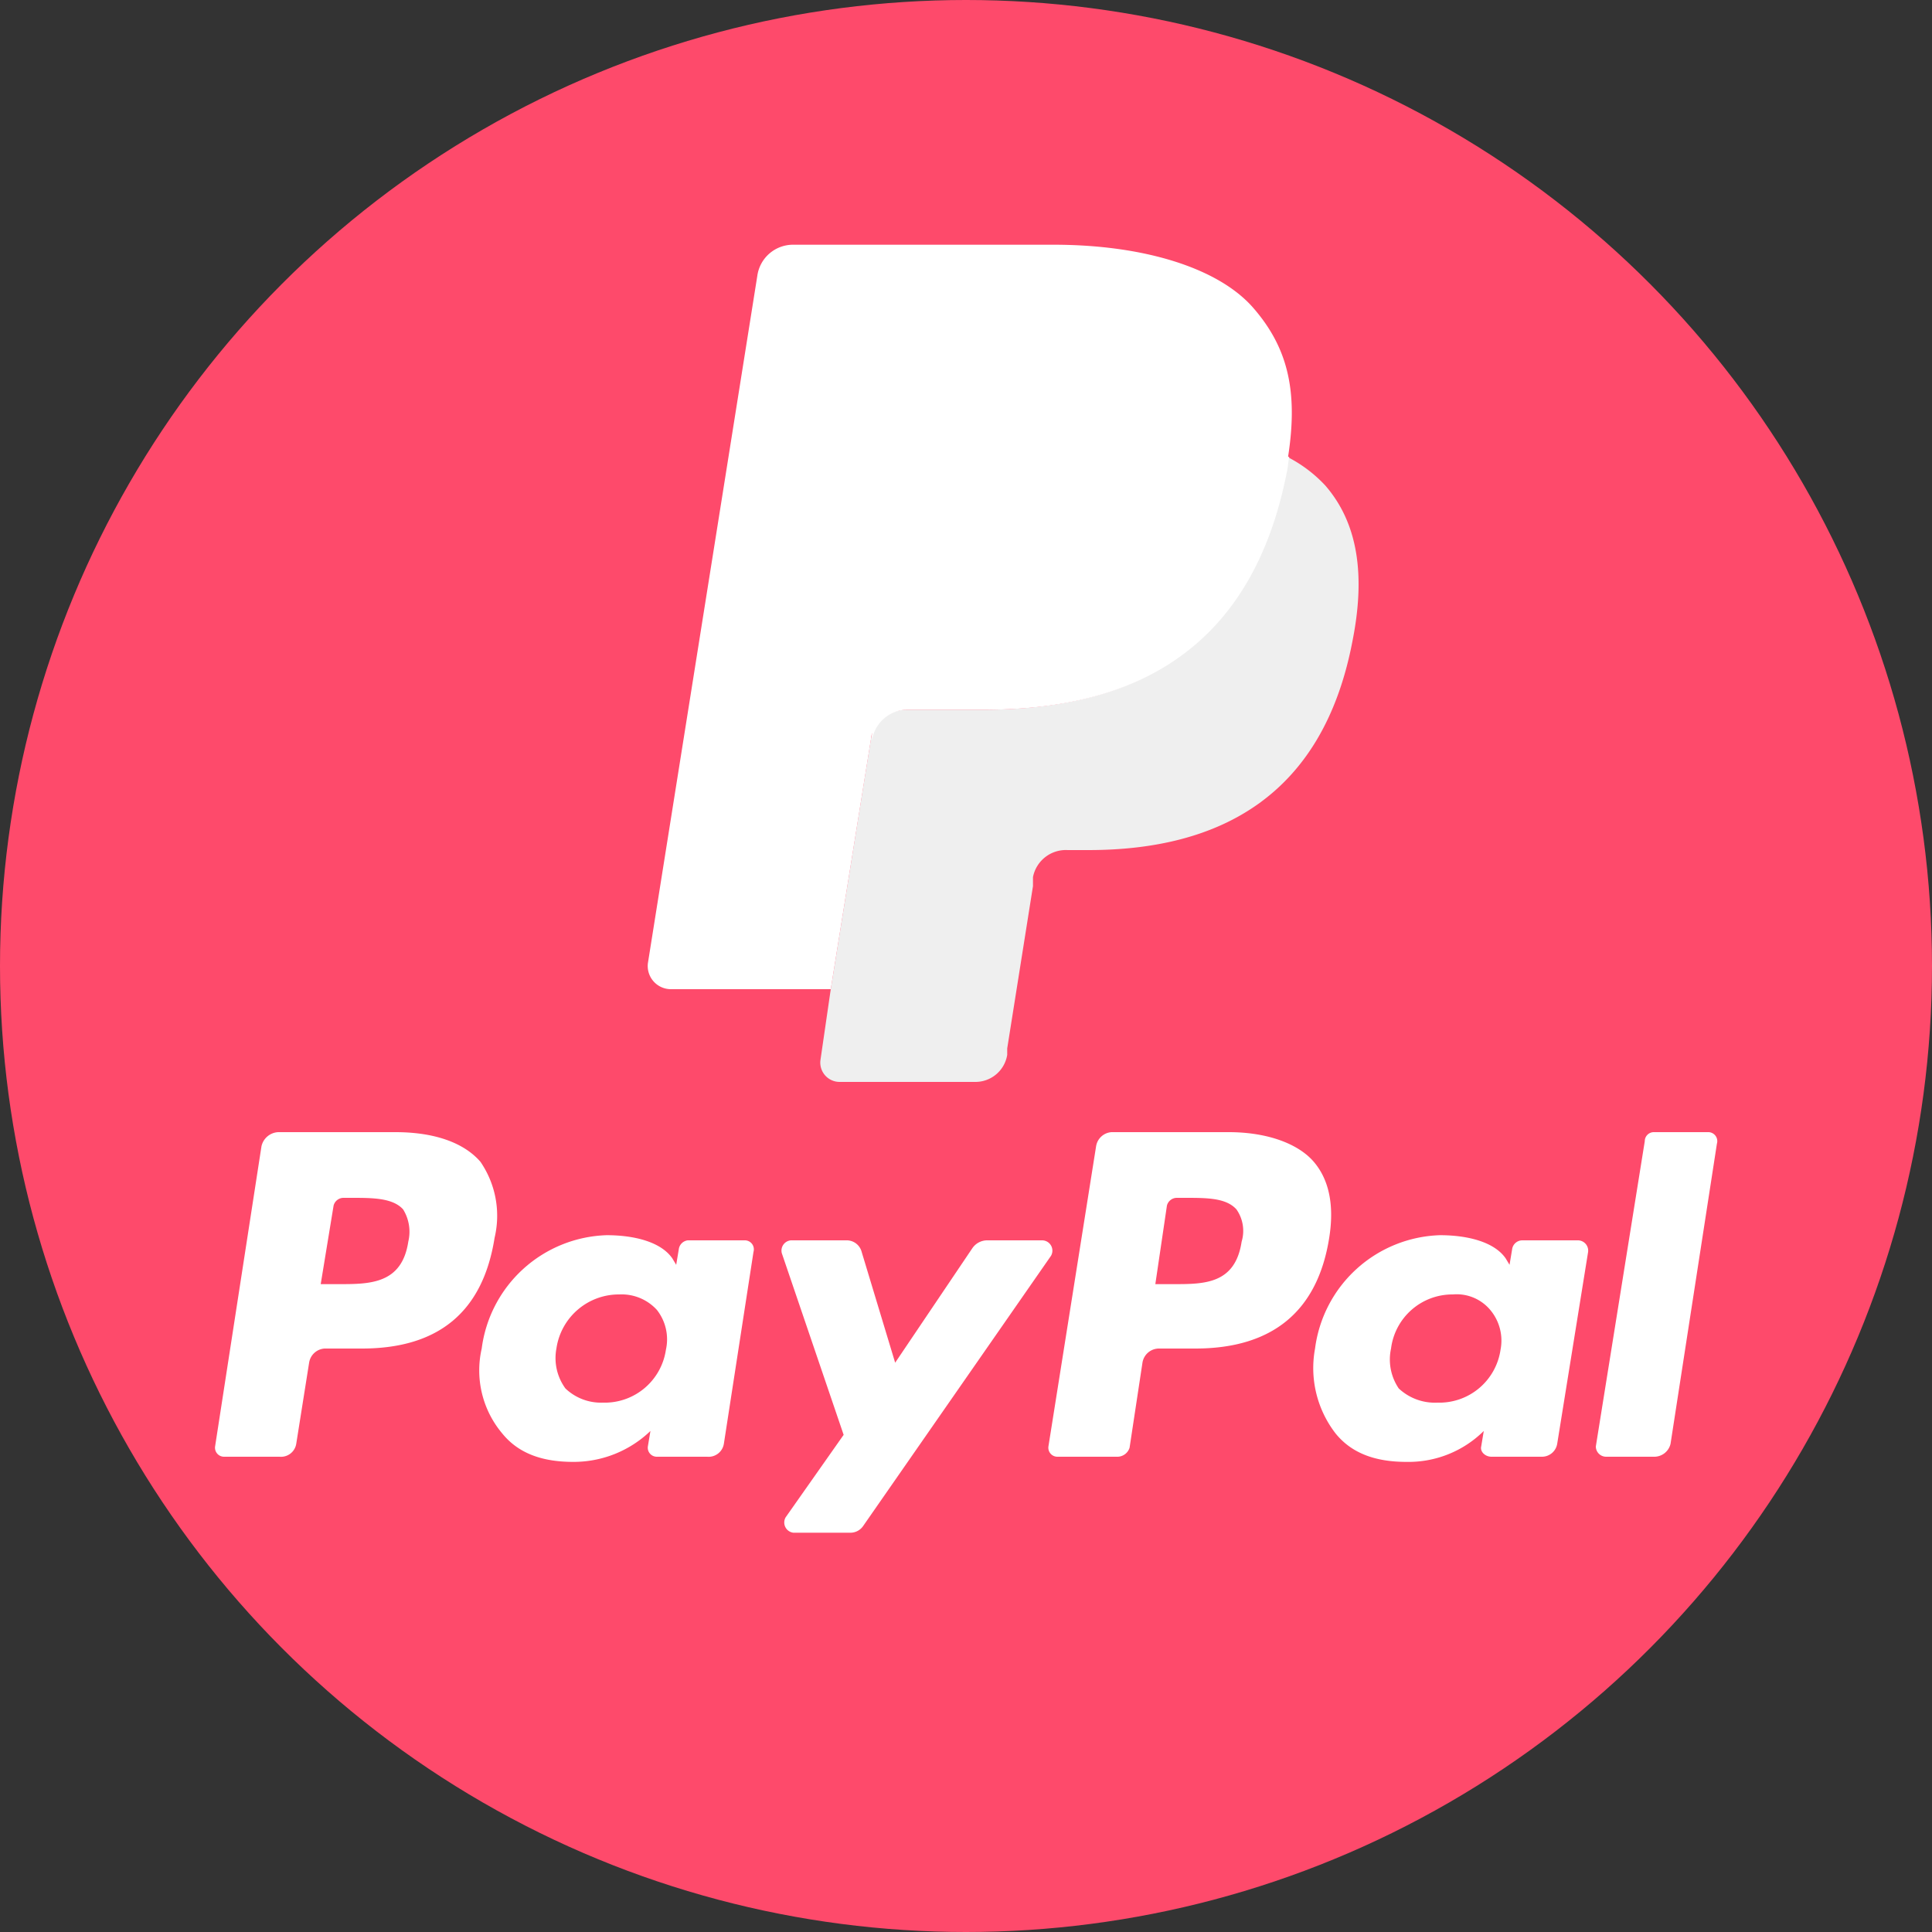
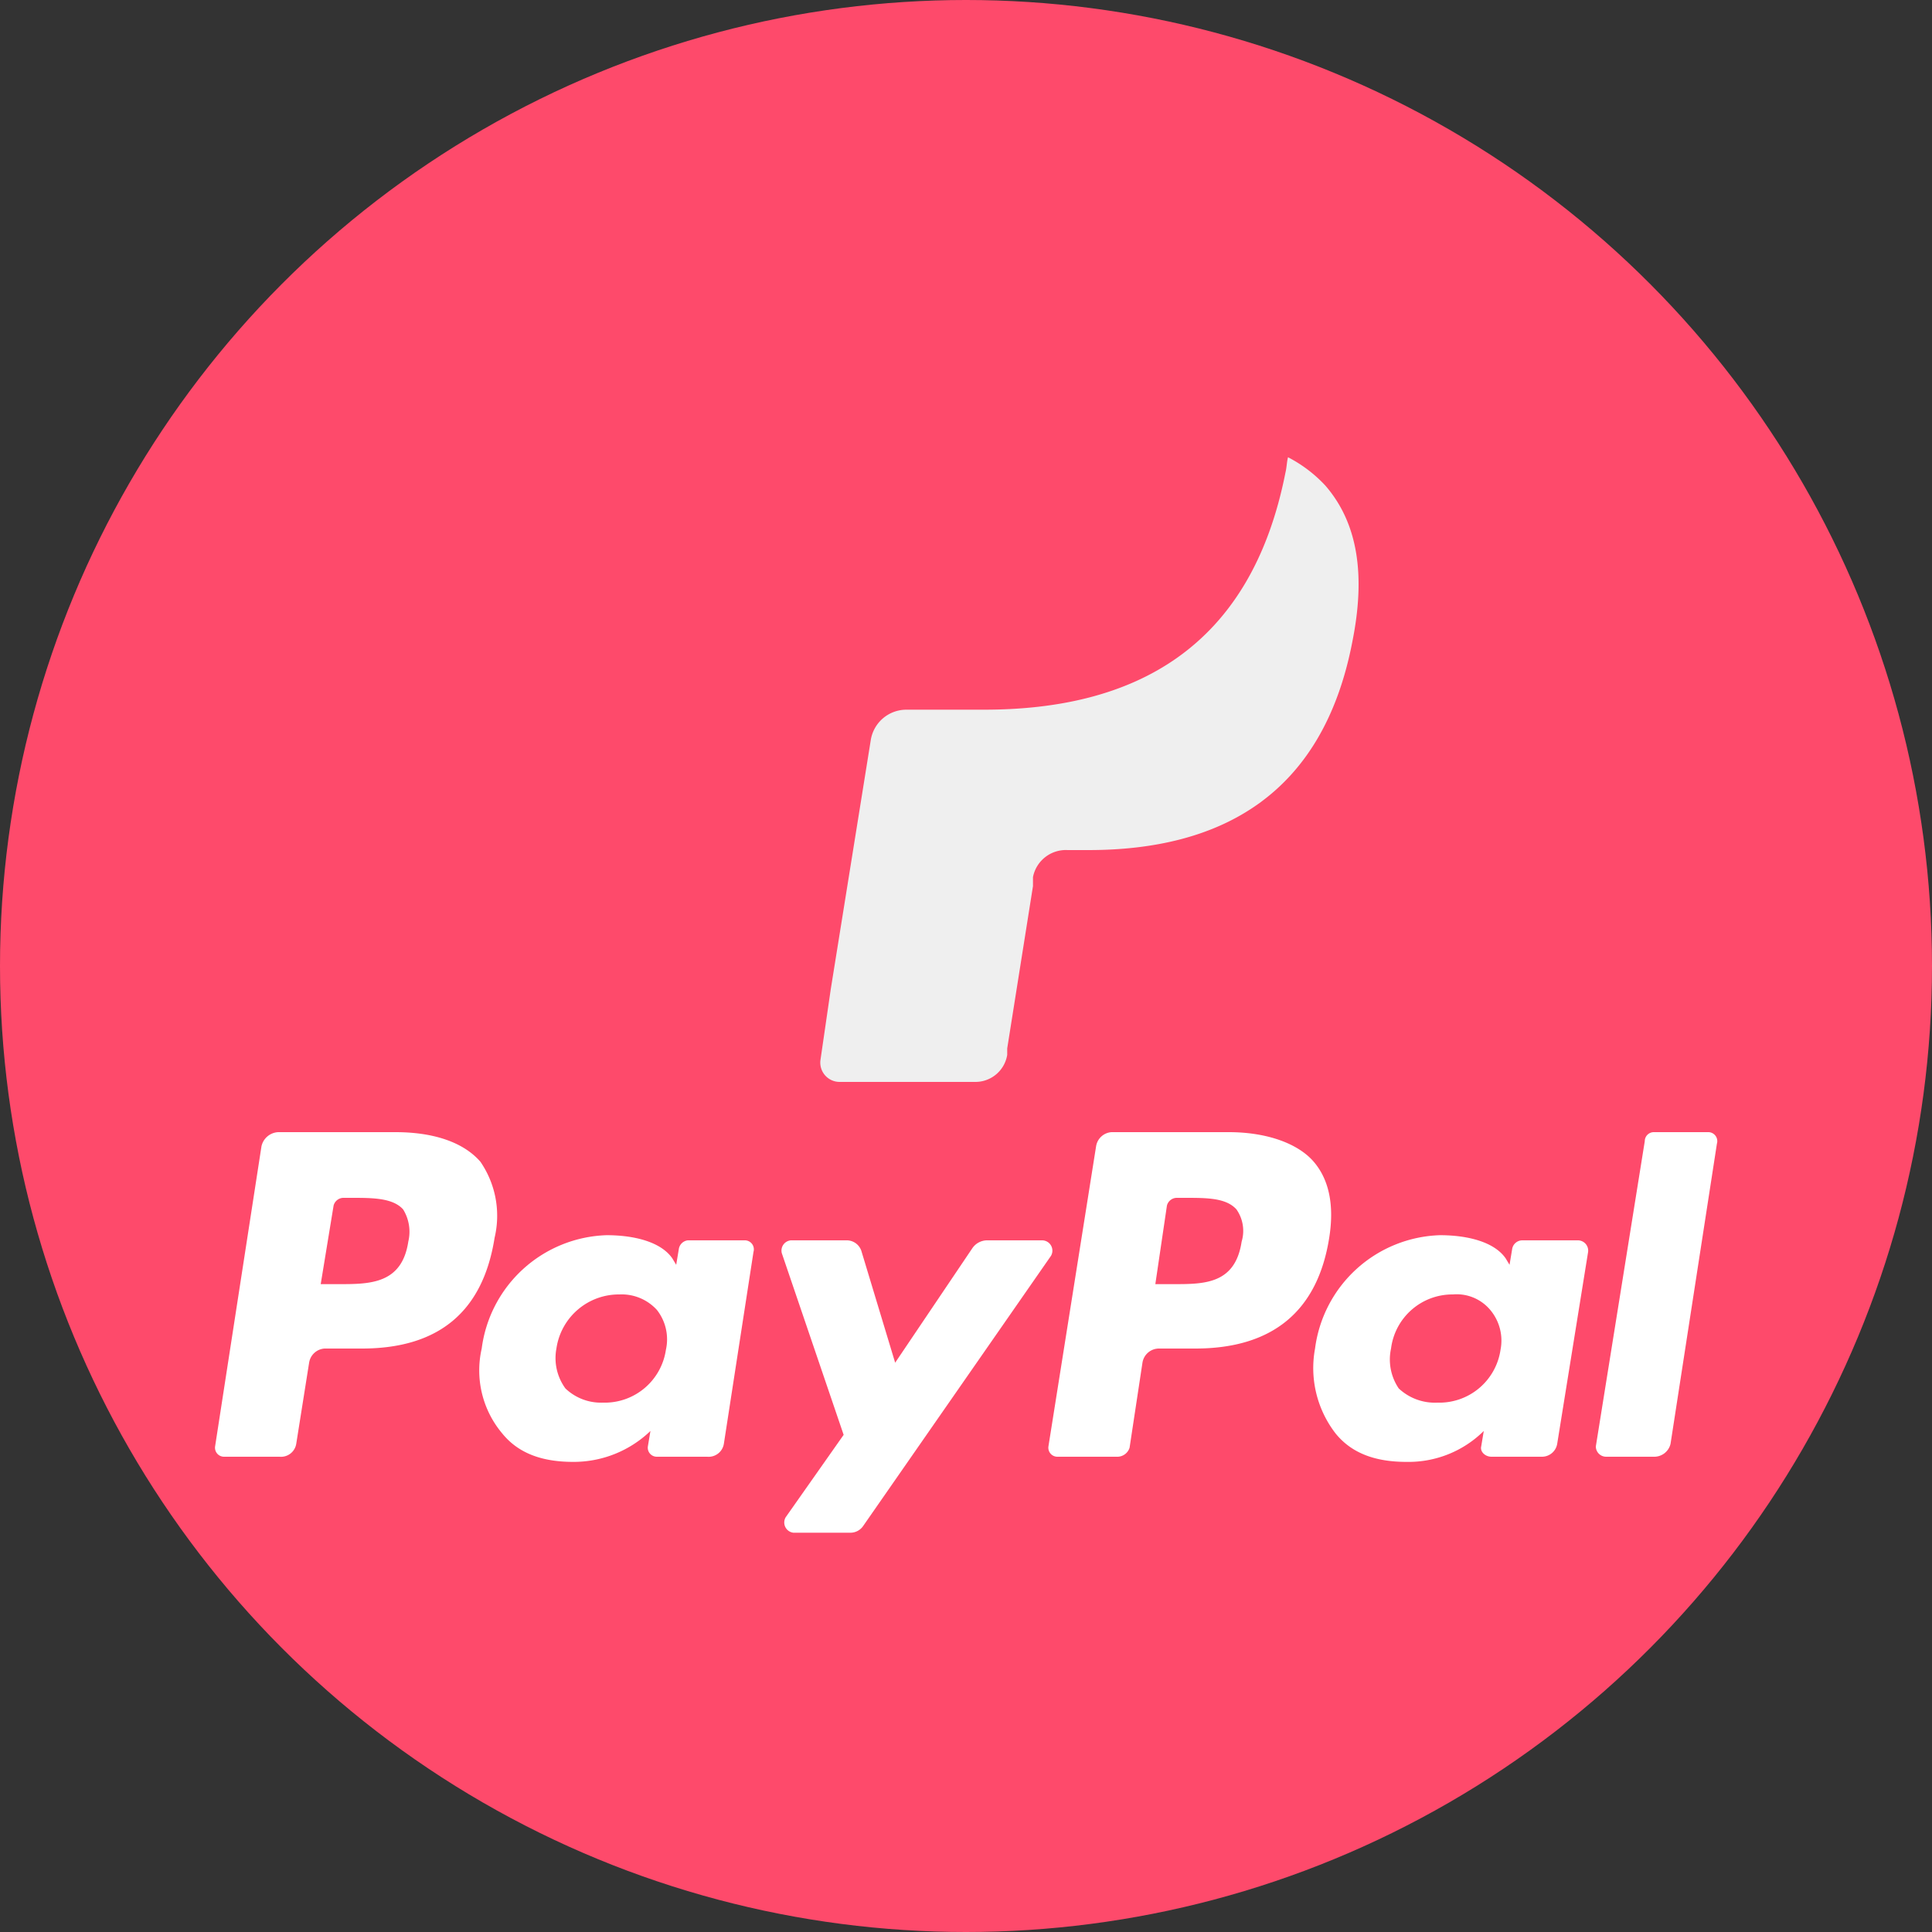
<svg xmlns="http://www.w3.org/2000/svg" width="150" height="150" viewBox="0 0 150 150">
  <rect x="0" y="0" width="150" height="150" fill="#333333" stroke="none" />
  <defs>
    <style>.cls-1{fill:#fe4a6b;}.cls-2{fill:#fff;}.cls-3{fill:#efefef;}</style>
  </defs>
  <g id="Capa_2" data-name="Capa 2">
    <g id="Layer_1" data-name="Layer 1">
      <circle class="cls-1" cx="75" cy="75" r="75" />
      <path class="cls-2" d="M30.7,87.9H21.6A1.4,1.4,0,0,0,20.3,89l-3.6,23.3a.7.7,0,0,0,.7.8h4.3a1.2,1.2,0,0,0,1.3-1l1-6.3a1.3,1.3,0,0,1,1.2-1.1h2.9c6,0,9.4-2.9,10.3-8.6a7.4,7.4,0,0,0-1.1-5.9C36,88.7,33.7,87.9,30.7,87.9Zm1,8.5c-.5,3.3-3,3.3-5.4,3.3H24.9l1-6.1a.8.8,0,0,1,.8-.6h.6c1.6,0,3.2,0,4,.9A3.3,3.3,0,0,1,31.7,96.4Z" />
      <path class="cls-2" d="M57.8,96.3H53.4a.8.8,0,0,0-.7.7l-.2,1.2-.3-.5c-.9-1.3-3-1.8-5.1-1.8a10.1,10.1,0,0,0-9.7,8.8,7.6,7.6,0,0,0,1.6,6.6c1.3,1.6,3.2,2.2,5.5,2.2a8.6,8.6,0,0,0,6-2.4l-.2,1.2a.7.7,0,0,0,.7.8h3.9a1.2,1.2,0,0,0,1.3-1l2.3-14.9A.7.7,0,0,0,57.8,96.3Zm-6.1,8.5a4.8,4.8,0,0,1-4.9,4.1,4,4,0,0,1-2.9-1.1,4,4,0,0,1-.7-3.1,4.9,4.9,0,0,1,4.9-4.2,3.7,3.7,0,0,1,2.9,1.2A3.7,3.7,0,0,1,51.7,104.8Z" />
      <path class="cls-2" d="M80.9,96.3H76.6a1.4,1.4,0,0,0-1.1.6l-6,8.9-2.6-8.6a1.2,1.2,0,0,0-1.2-.9H61.4a.8.8,0,0,0-.7,1l4.8,14.1L61,117.8a.8.8,0,0,0,.6,1.2H66a1.2,1.2,0,0,0,1-.5l14.6-21A.8.8,0,0,0,80.9,96.3Z" />
      <path class="cls-2" d="M95.4,87.9H86.3A1.3,1.3,0,0,0,85.1,89l-3.7,23.3a.7.7,0,0,0,.7.8h4.7a1,1,0,0,0,.9-.7l1-6.6a1.3,1.3,0,0,1,1.3-1.1h2.8c6,0,9.5-2.9,10.4-8.6.4-2.5,0-4.5-1.2-5.9S98.4,87.9,95.4,87.9Zm1,8.5c-.5,3.3-2.9,3.3-5.3,3.3H89.7l.9-6.1a.8.8,0,0,1,.8-.6H92c1.7,0,3.2,0,4,.9A2.9,2.9,0,0,1,96.4,96.4Z" />
      <path class="cls-2" d="M122.5,96.3h-4.3a.8.8,0,0,0-.8.7l-.2,1.2-.3-.5c-.9-1.3-3-1.8-5.1-1.8a10.1,10.1,0,0,0-9.7,8.8,8.3,8.3,0,0,0,1.6,6.6c1.3,1.6,3.2,2.2,5.5,2.2a8.3,8.3,0,0,0,6-2.4l-.2,1.2c-.1.4.3.8.8.8h3.9a1.2,1.2,0,0,0,1.2-1l2.4-14.9A.8.8,0,0,0,122.5,96.3Zm-6,8.5a4.8,4.8,0,0,1-4.9,4.1,4.1,4.1,0,0,1-3-1.1,4,4,0,0,1-.6-3.1,4.8,4.8,0,0,1,4.8-4.2,3.4,3.4,0,0,1,2.9,1.2A3.7,3.7,0,0,1,116.5,104.8Z" />
      <path class="cls-2" d="M127.7,88.6l-3.8,23.7a.8.8,0,0,0,.8.8h3.7a1.3,1.3,0,0,0,1.3-1l3.6-23.3a.7.7,0,0,0-.7-.9h-4.2A.7.7,0,0,0,127.7,88.6Z" />
      <path class="cls-3" d="M100,35.5h0c-.1.4-.1.8-.2,1.2C97.1,50.4,88,55.1,76.4,55.1h-6a2.8,2.8,0,0,0-2.8,2.4h0L64.5,76.8l-.8,5.5A1.5,1.5,0,0,0,65.2,84H75.7a2.5,2.5,0,0,0,2.5-2.1v-.5l2-12.6v-.7A2.6,2.6,0,0,1,82.9,66h1.6c10.2,0,18.2-4.2,20.5-16.2,1-5,.5-9.1-2.1-12.1A10.6,10.6,0,0,0,100,35.5Z" />
-       <path class="cls-2" d="M100,35.5c.8-5.1,0-8.5-2.7-11.6S88.8,19,81.8,19H61.6a2.8,2.8,0,0,0-2.8,2.4L50.3,74.8a1.8,1.8,0,0,0,1.8,2H64.5l3.2-19.9v.6a2.8,2.8,0,0,1,2.8-2.4h6c11.6,0,20.7-4.7,23.4-18.4.1-.4.1-.8.2-1.2a8.5,8.5,0,0,0-2.2-.9h0A8.5,8.5,0,0,1,100,35.5Z" />
    </g>
  </g>
</svg>